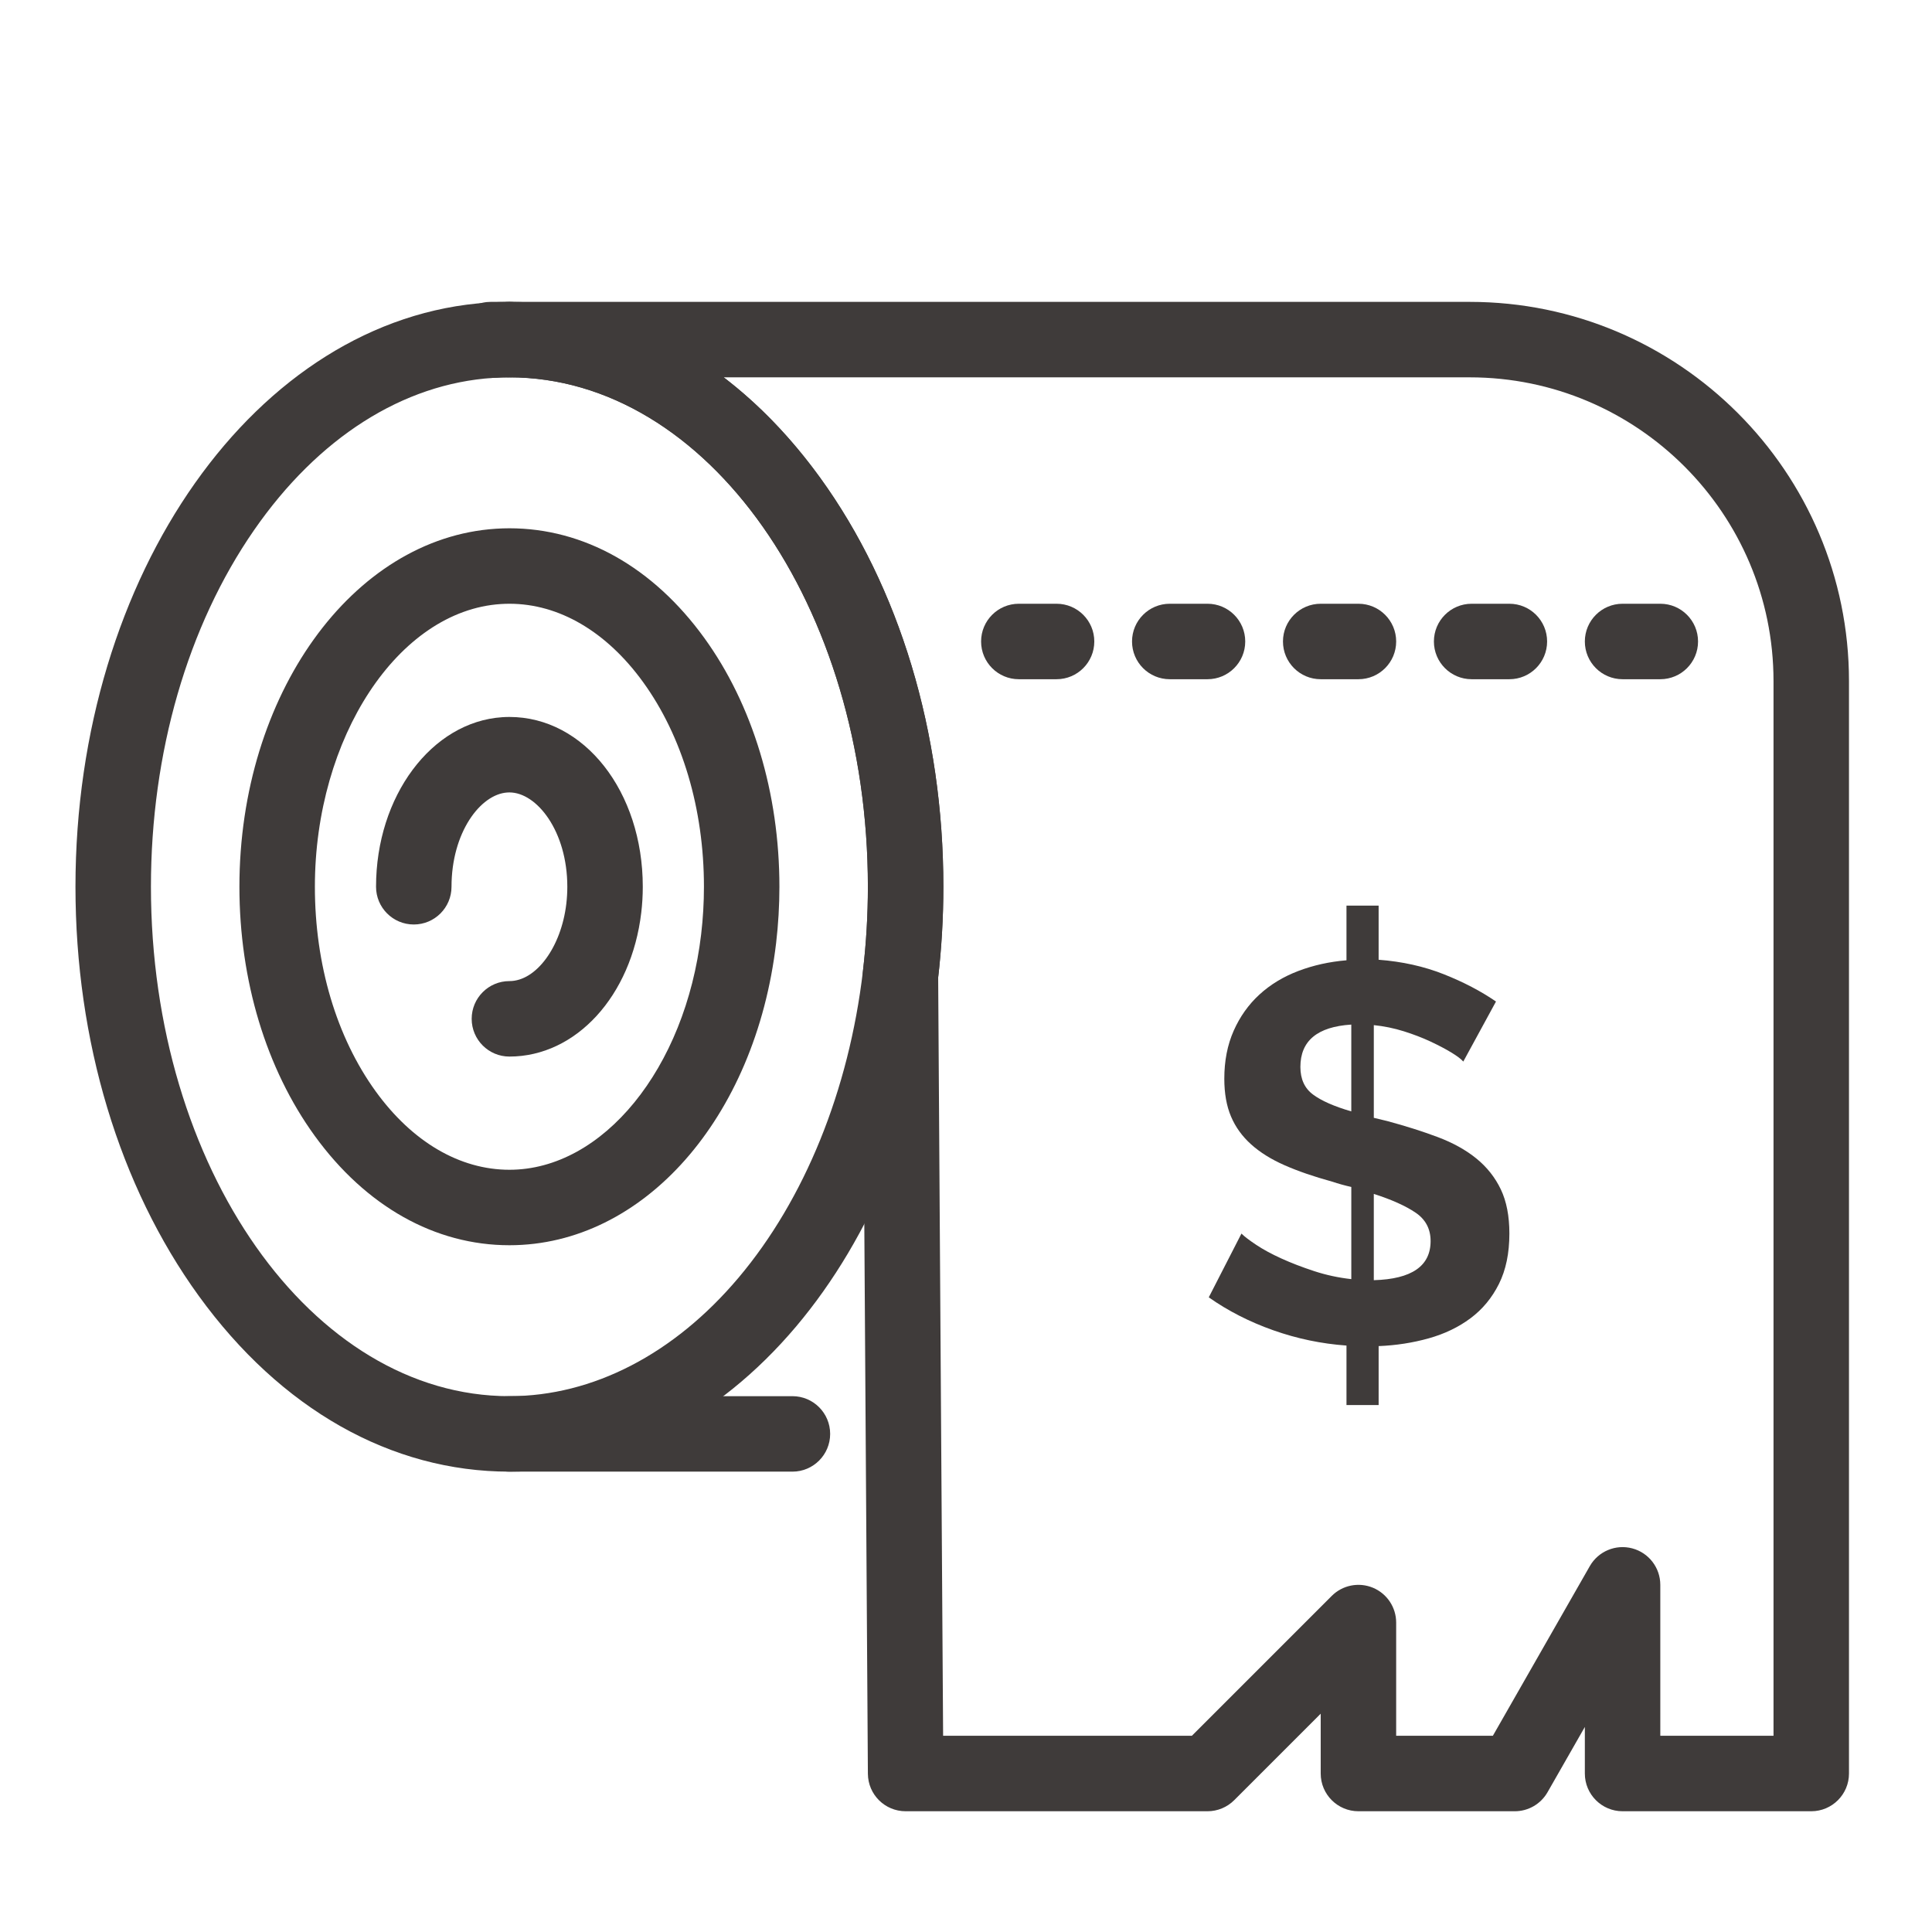
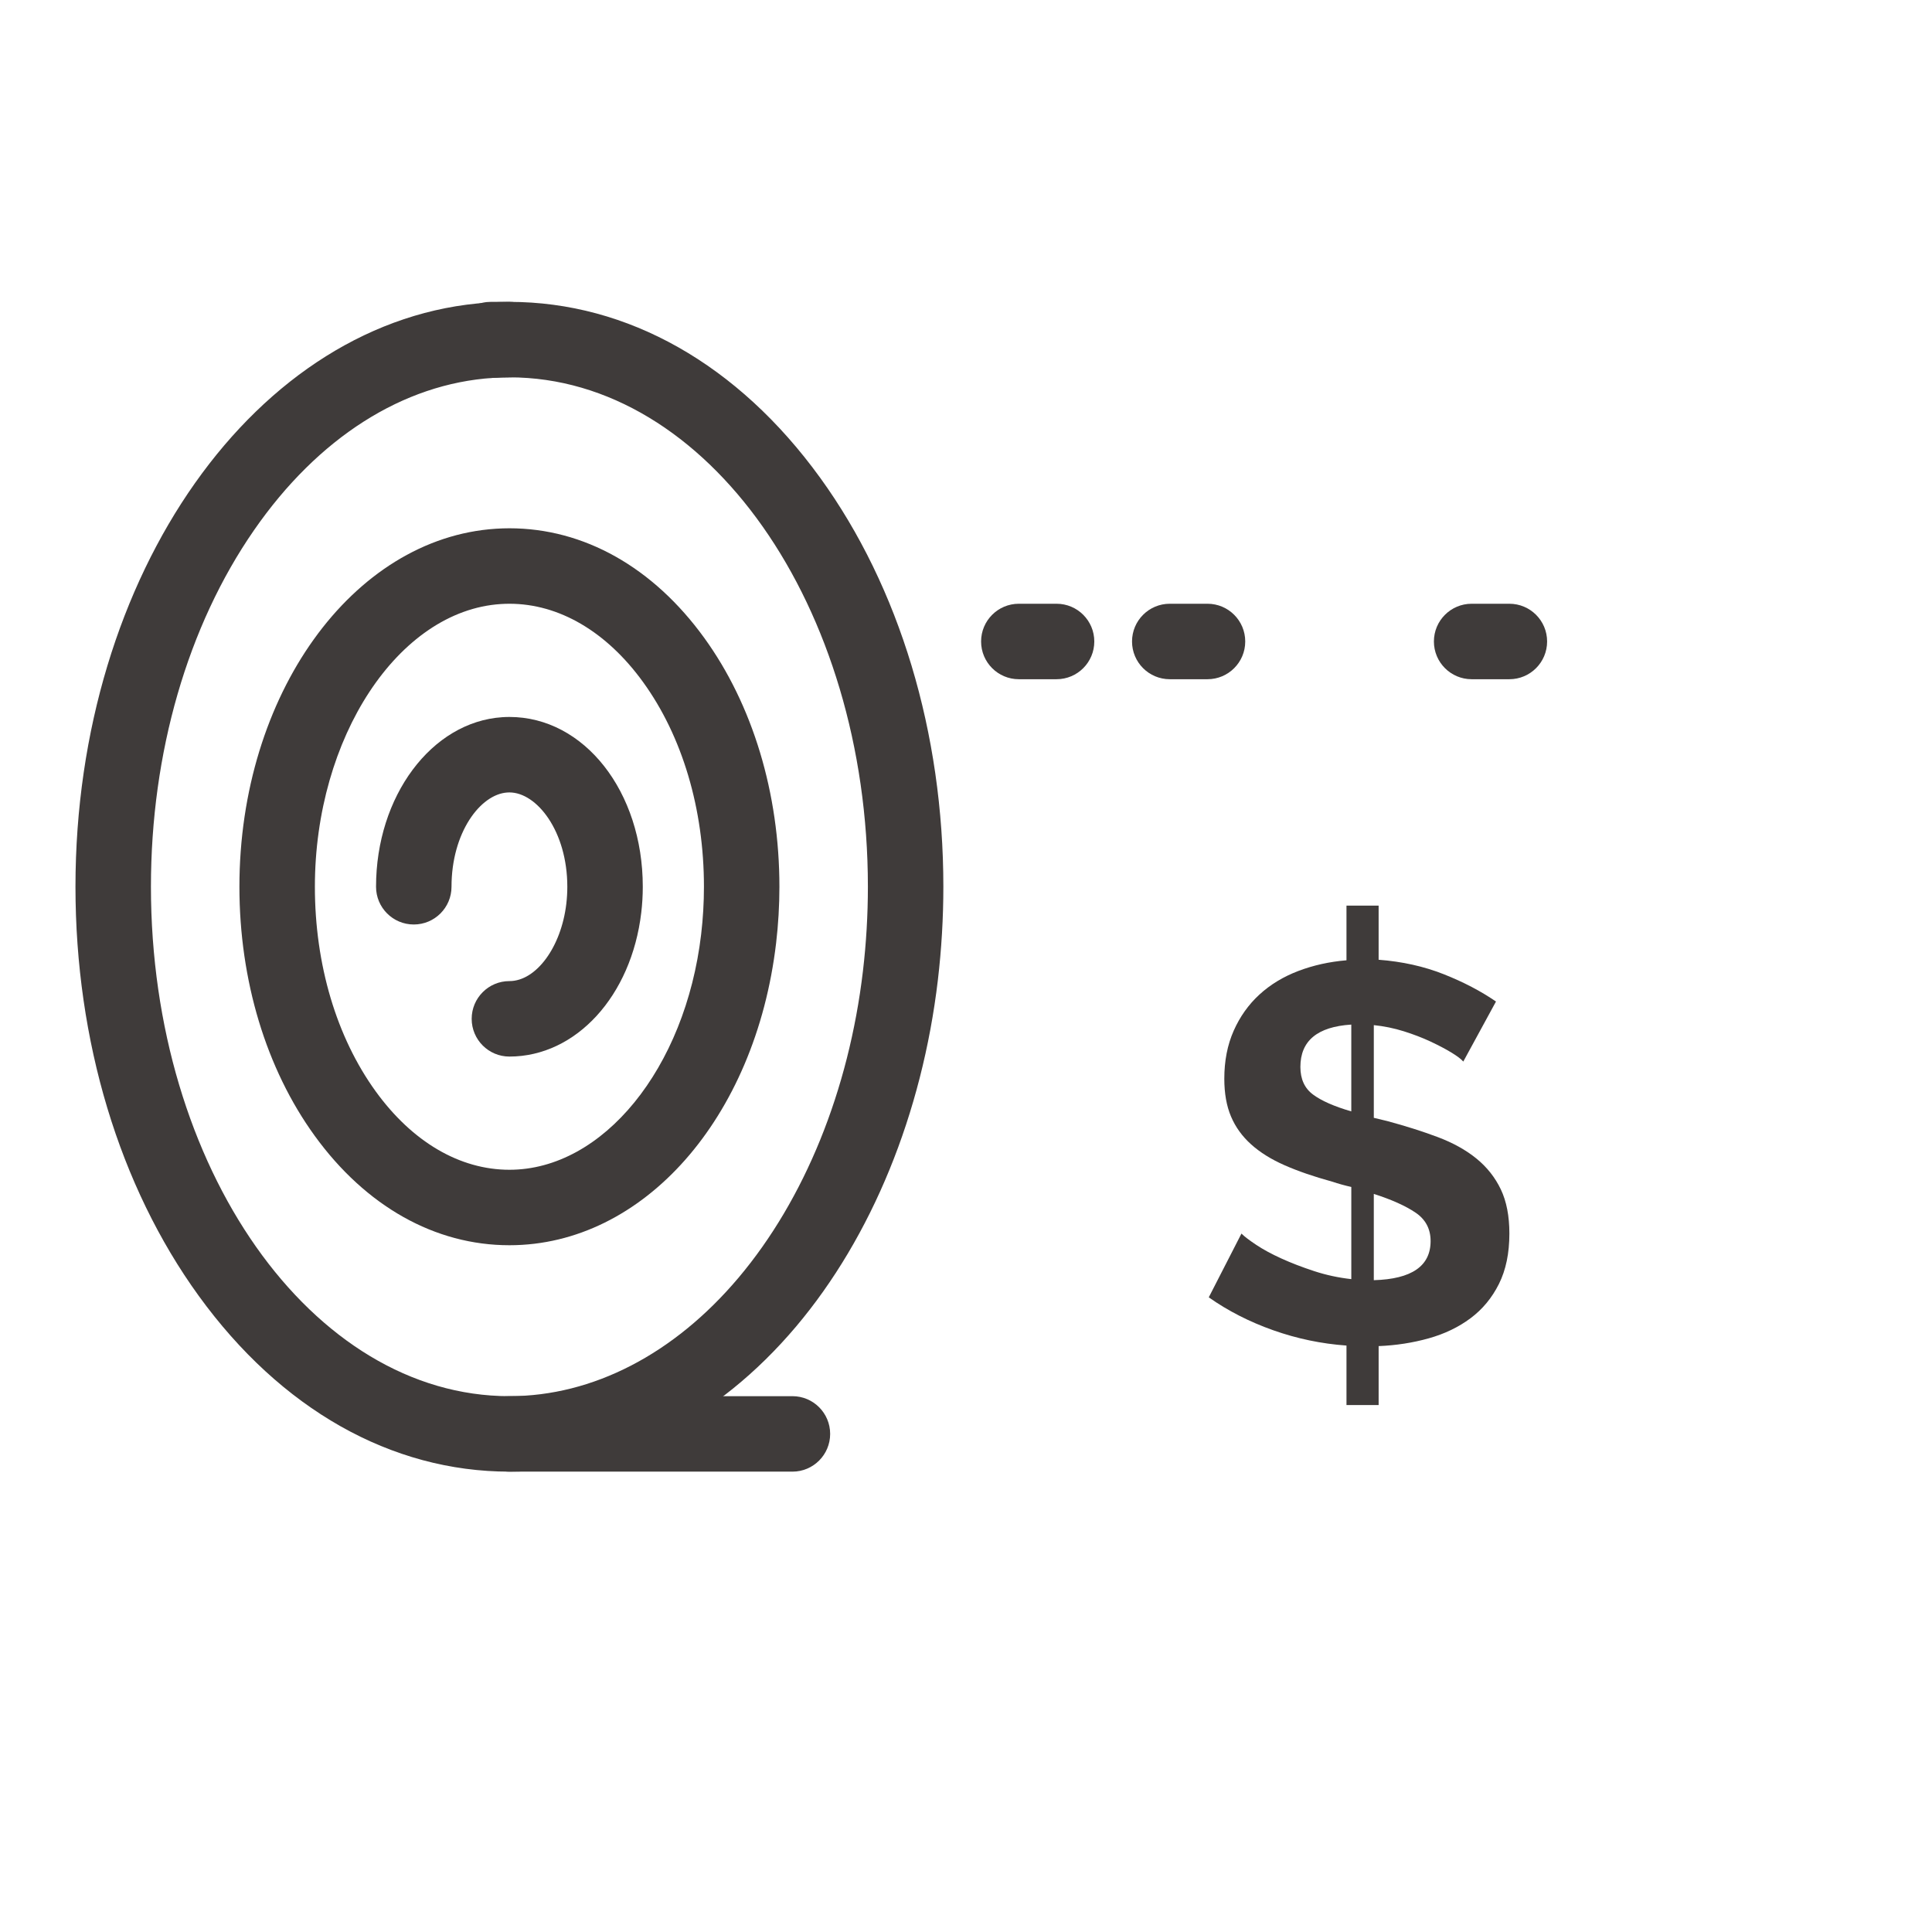
<svg xmlns="http://www.w3.org/2000/svg" height="100px" width="100px" fill="#3f3b3a" version="1.1" x="0px" y="0px" viewBox="0 0 512 512" style="enable-background:new 0 0 512 512;" xml:space="preserve">
  <g>
    <g>
      <g>
        <path d="M130,100.167c-2.532,0-4.979-0.961-6.838-2.704c-2.017-1.891-3.162-4.532-3.162-7.296V90c0-5.523,4.477-10,10-10h5     c5.523,0,10,4.477,10,10s-4.477,10-10,10c-1.389,0-2.853,0.049-4.353,0.146C130.431,100.161,130.215,100.167,130,100.167z" />
      </g>
      <g>
        <path d="M135,390c-31.338,0-60.583-16.551-82.346-46.604C31.597,314.316,20,275.82,20,235     c0-82.839,48.034-150.841,109.354-154.812C131.282,80.063,133.182,80,135,80c31.338,0,60.583,16.551,82.346,46.604     C238.403,155.684,250,194.18,250,235c0,8.222-0.487,16.521-1.448,24.667c-4.188,35.491-17.532,68.118-37.574,91.869     C190.047,376.34,163.064,390,135,390z M135,100c-1.389,0-2.853,0.049-4.353,0.146c-23.875,1.546-46.356,15.866-63.303,40.322     C49.711,165.916,40,199.488,40,235c0,74.439,42.617,135,95,135c22.072,0,43.626-11.138,60.692-31.361     c17.544-20.792,29.263-49.67,32.998-81.315C229.559,249.953,230,242.442,230,235C230,160.561,187.383,100,135,100z" />
      </g>
      <g>
        <path d="M135,330c-19.733,0-38.066-10.31-51.623-29.031C70.526,283.223,63.448,259.794,63.448,235     c0-50.736,29.858-92.413,67.975-94.881C132.641,140.04,133.845,140,135,140c19.733,0,38.066,10.31,51.623,29.031     c12.851,17.747,19.929,41.175,19.929,65.969c0,4.979-0.295,10.008-0.877,14.944C200.2,296.332,170.478,330,135,330z M135,160     c-0.726,0-1.494,0.026-2.284,0.077c-27.167,1.759-49.268,35.37-49.268,74.923c0,20.615,5.728,39.877,16.127,54.239     C109.271,302.627,121.851,310,135,310c24.77,0,46.614-26.826,50.812-62.399c0.491-4.162,0.74-8.401,0.74-12.601     c0-20.615-5.728-39.877-16.127-54.239C160.729,167.373,148.149,160,135,160z" />
      </g>
      <g>
        <path d="M135,280c-5.523,0-10-4.478-10-10s4.477-10,10-10c7.1,0,13.724-9.005,15.081-20.5c0.175-1.485,0.264-3,0.264-4.5     c0-14.733-8.087-25-15.345-25c-0.188,0-0.375,0.008-0.561,0.02c-7.139,0.462-14.784,10.61-14.784,24.98c0,5.523-4.477,10-10,10     s-10-4.477-10-10c0-23.983,14.711-43.723,33.492-44.938c0.614-0.04,1.232-0.062,1.853-0.062c19.819,0,35.345,19.767,35.345,45     c0,2.28-0.135,4.582-0.402,6.843C167.334,263.953,152.639,280,135,280z" />
      </g>
      <g>
        <path d="M210,390h-75c-5.523,0-10-4.478-10-10s4.477-10,10-10h75c5.523,0,10,4.478,10,10S215.523,390,210,390z" />
      </g>
      <g>
-         <path d="M480,480h-50c-5.522,0-10-4.478-10-10v-12.344l-9.889,17.305c-1.78,3.116-5.094,5.039-8.683,5.039H360     c-5.522,0-10-4.478-10-10v-15.857l-22.929,22.929C325.195,478.946,322.652,480,320,480h-80c-5.498,0-9.964-4.438-10-9.935     l-1.379-211.505c-0.002-0.413,0.021-0.826,0.069-1.237C229.559,249.953,230,242.442,230,235c0-74.439-42.617-135-95-135     c-5.523,0-10-4.477-10-10s4.477-10,10-10h254.5C444.916,80,490,125.084,490,180.5V470C490,475.522,485.522,480,480,480z M440,460     h30V180.5c0-44.388-36.112-80.5-80.5-80.5H191.792c9.29,7.104,17.885,16.015,25.554,26.604C238.403,155.684,250,194.18,250,235     c0,8.012-0.463,16.098-1.375,24.043L249.935,460h65.922l37.071-37.071c2.86-2.86,7.161-3.714,10.898-2.168     c3.736,1.548,6.173,5.194,6.173,9.239v30h25.626l25.691-44.961c2.25-3.938,6.868-5.867,11.249-4.704     c4.383,1.164,7.434,5.131,7.434,9.665V460z" />
-       </g>
+         </g>
      <g>
        <path d="M280,180h-10c-5.522,0-10-4.477-10-10s4.478-10,10-10h10c5.522,0,10,4.477,10,10S285.522,180,280,180z" />
      </g>
      <g>
        <path d="M320,180h-10c-5.522,0-10-4.477-10-10s4.478-10,10-10h10c5.522,0,10,4.477,10,10S325.522,180,320,180z" />
      </g>
      <g>
-         <path d="M360,180h-10c-5.522,0-10-4.477-10-10s4.478-10,10-10h10c5.522,0,10,4.477,10,10S365.522,180,360,180z" />
-       </g>
+         </g>
      <g>
        <path d="M400,180h-10c-5.522,0-10-4.477-10-10s4.478-10,10-10h10c5.522,0,10,4.477,10,10S405.522,180,400,180z" />
      </g>
      <g>
-         <path d="M440,180h-10c-5.522,0-10-4.477-10-10s4.478-10,10-10h10c5.522,0,10,4.477,10,10S445.522,180,440,180z" />
-       </g>
+         </g>
    </g>
    <g>
      <path d="M387.787,281.323c-0.568-0.661-1.633-1.466-3.195-2.413c-1.562-0.945-3.408-1.917-5.538-2.912    c-2.13-0.993-4.474-1.892-7.029-2.697c-2.556-0.803-5.208-1.349-7.952-1.633v24.566l3.55,0.853    c4.922,1.326,9.395,2.747,13.42,4.26c4.022,1.516,7.431,3.408,10.225,5.681c2.791,2.271,4.945,4.994,6.461,8.165    c1.514,3.173,2.272,7.078,2.272,11.716c0,5.207-0.923,9.656-2.77,13.349c-1.846,3.692-4.355,6.723-7.526,9.088    c-3.173,2.368-6.865,4.143-11.076,5.325c-4.214,1.183-8.641,1.869-13.277,2.06v15.621h-8.521v-15.764    c-6.628-0.475-13.089-1.821-19.384-4.047c-6.298-2.223-12-5.134-17.112-8.733l8.662-16.898c0.757,0.759,2.06,1.753,3.905,2.982    c1.847,1.231,4.069,2.438,6.675,3.621c2.603,1.185,5.489,2.296,8.662,3.337c3.171,1.043,6.461,1.753,9.869,2.13v-24.425    c-0.852-0.188-1.704-0.402-2.556-0.64c-0.853-0.234-1.704-0.497-2.557-0.78c-4.828-1.325-9.017-2.77-12.567-4.332    c-3.55-1.562-6.51-3.407-8.875-5.538c-2.367-2.13-4.143-4.591-5.325-7.384c-1.185-2.792-1.775-6.129-1.775-10.012    c0-4.732,0.828-8.969,2.485-12.71c1.655-3.738,3.928-6.934,6.816-9.585c2.887-2.649,6.319-4.733,10.295-6.249    c3.977-1.513,8.236-2.46,12.781-2.839V240h8.521v14.343c6.248,0.475,11.999,1.753,17.253,3.834    c5.255,2.084,9.87,4.497,13.846,7.242L387.787,281.323z M344.617,282.744c0,3.219,1.111,5.658,3.337,7.313    c2.224,1.658,5.609,3.149,10.153,4.474v-23.005C349.112,272.094,344.617,275.835,344.617,282.744z M379.125,328.896    c0-3.218-1.327-5.728-3.977-7.526c-2.651-1.798-6.344-3.455-11.076-4.971v22.863C374.105,338.979,379.125,335.523,379.125,328.896    z" />
    </g>
  </g>
</svg>